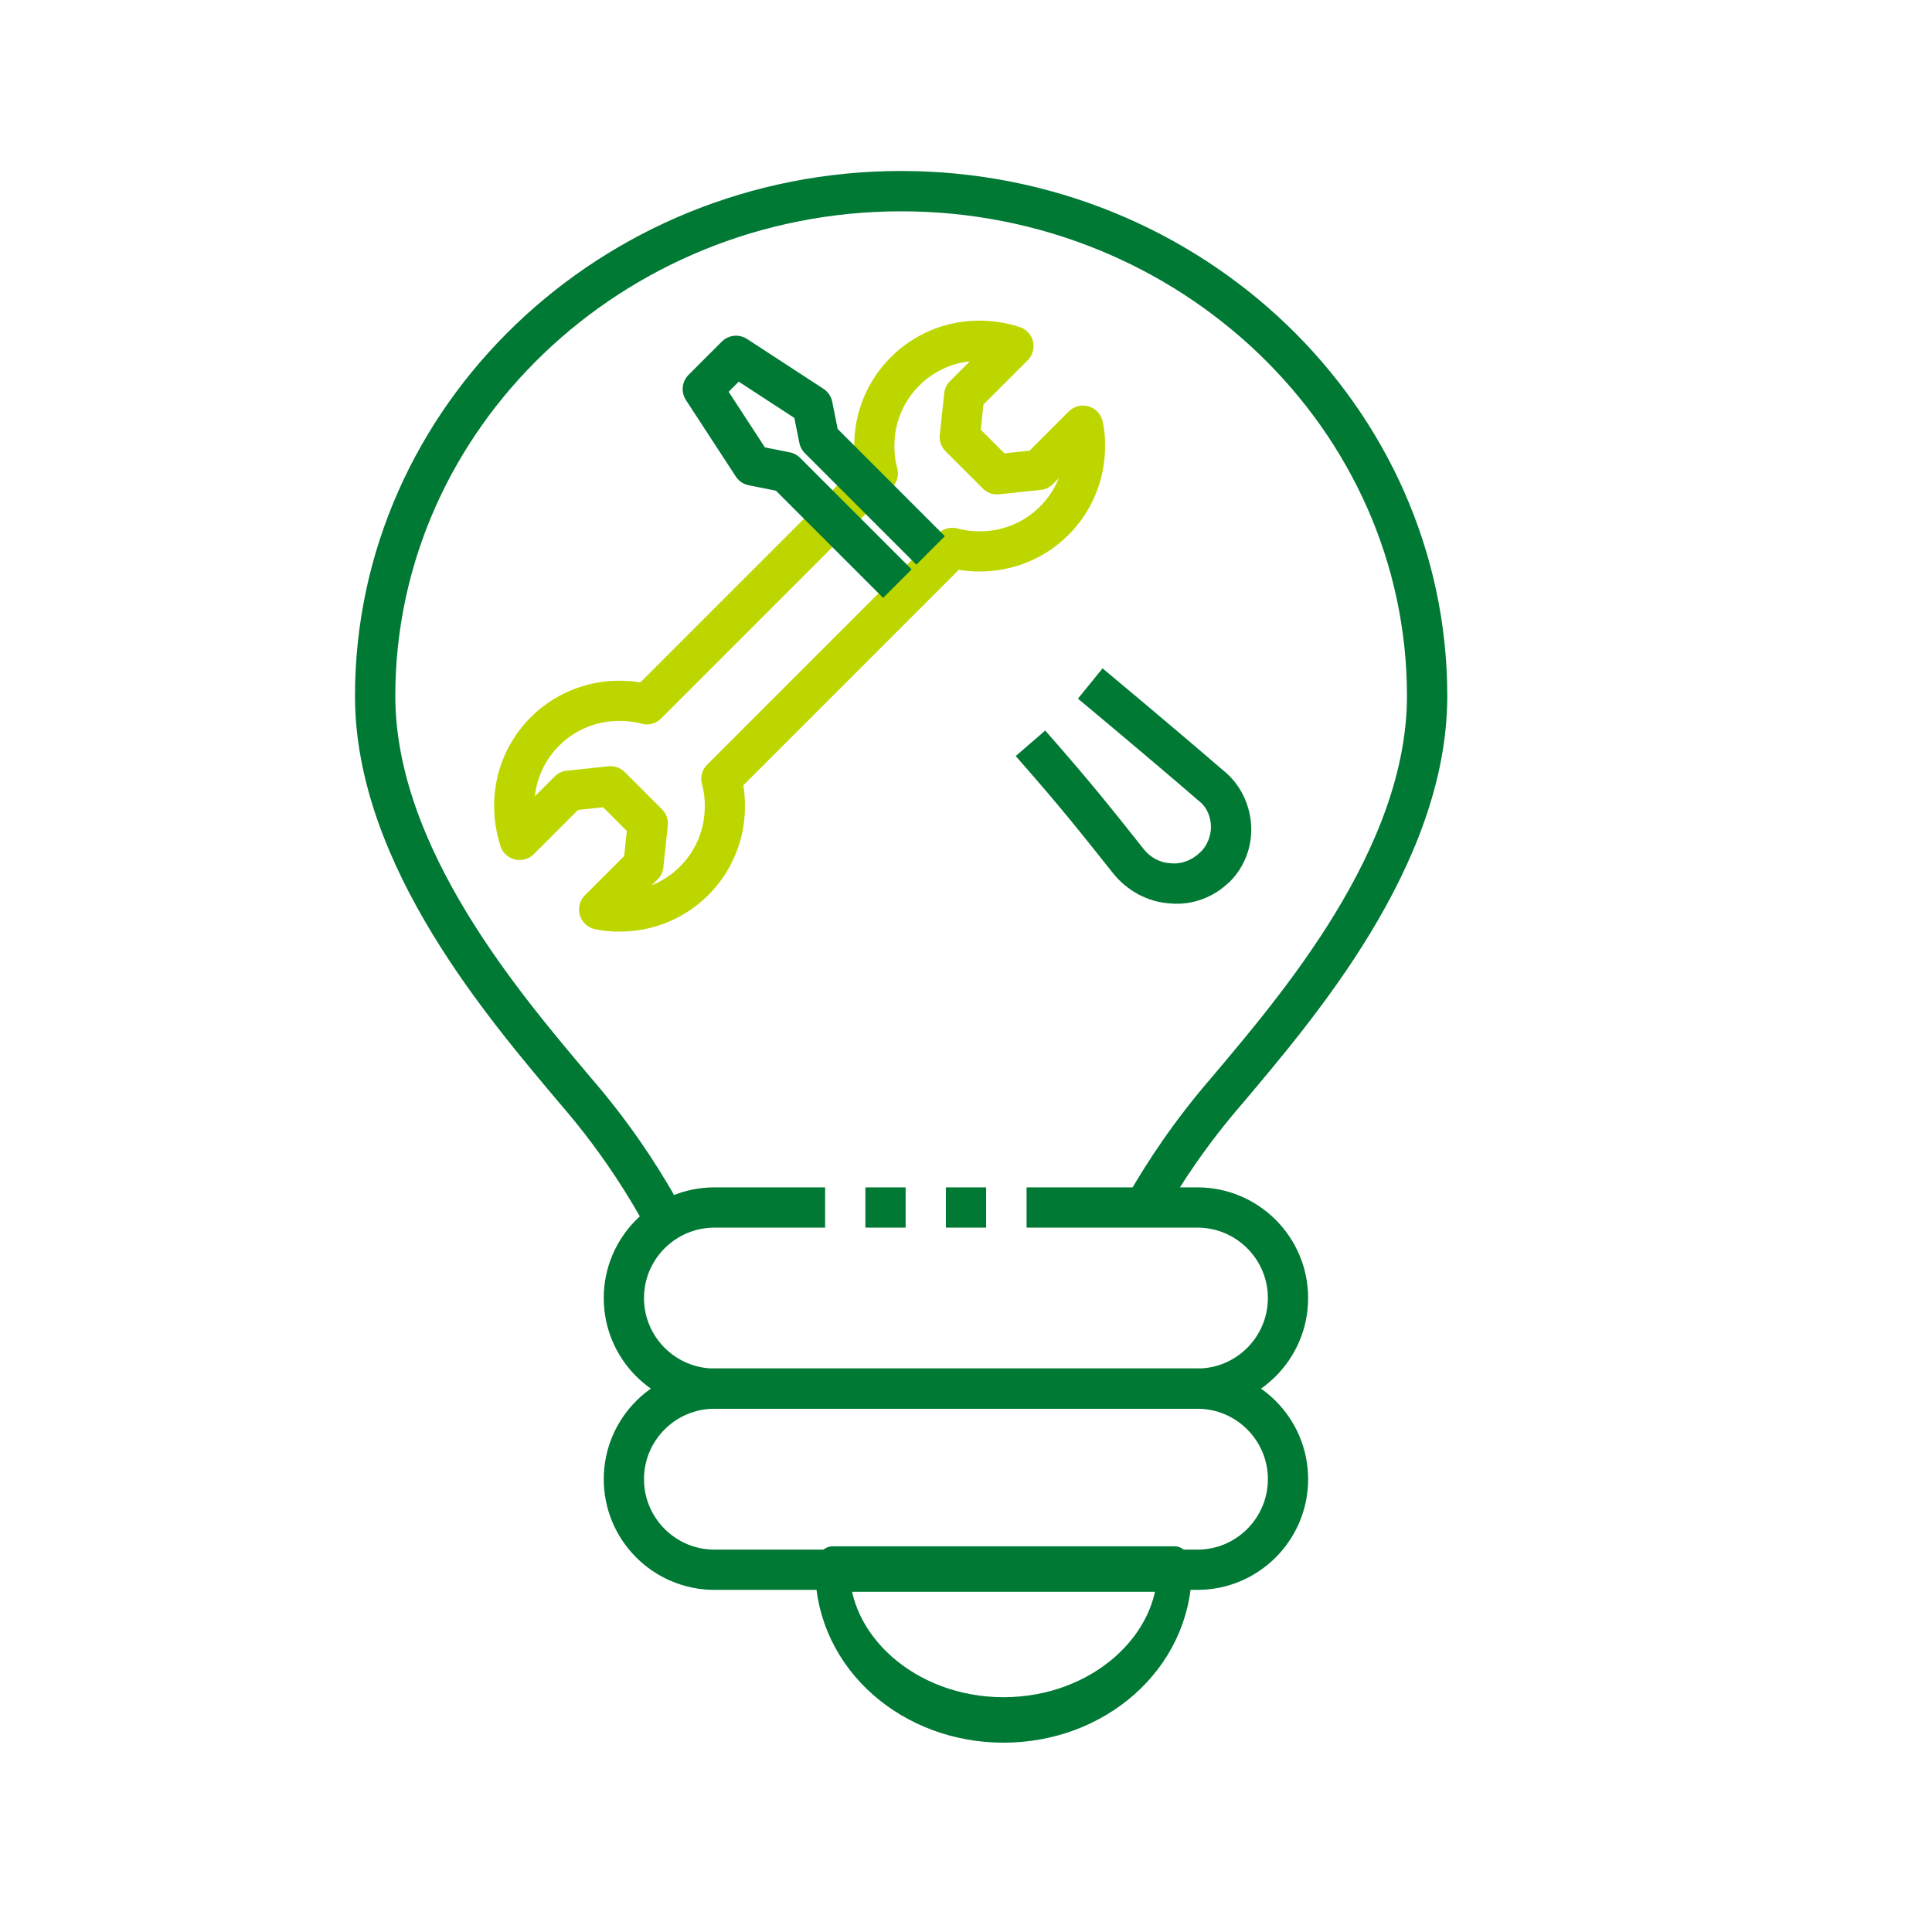
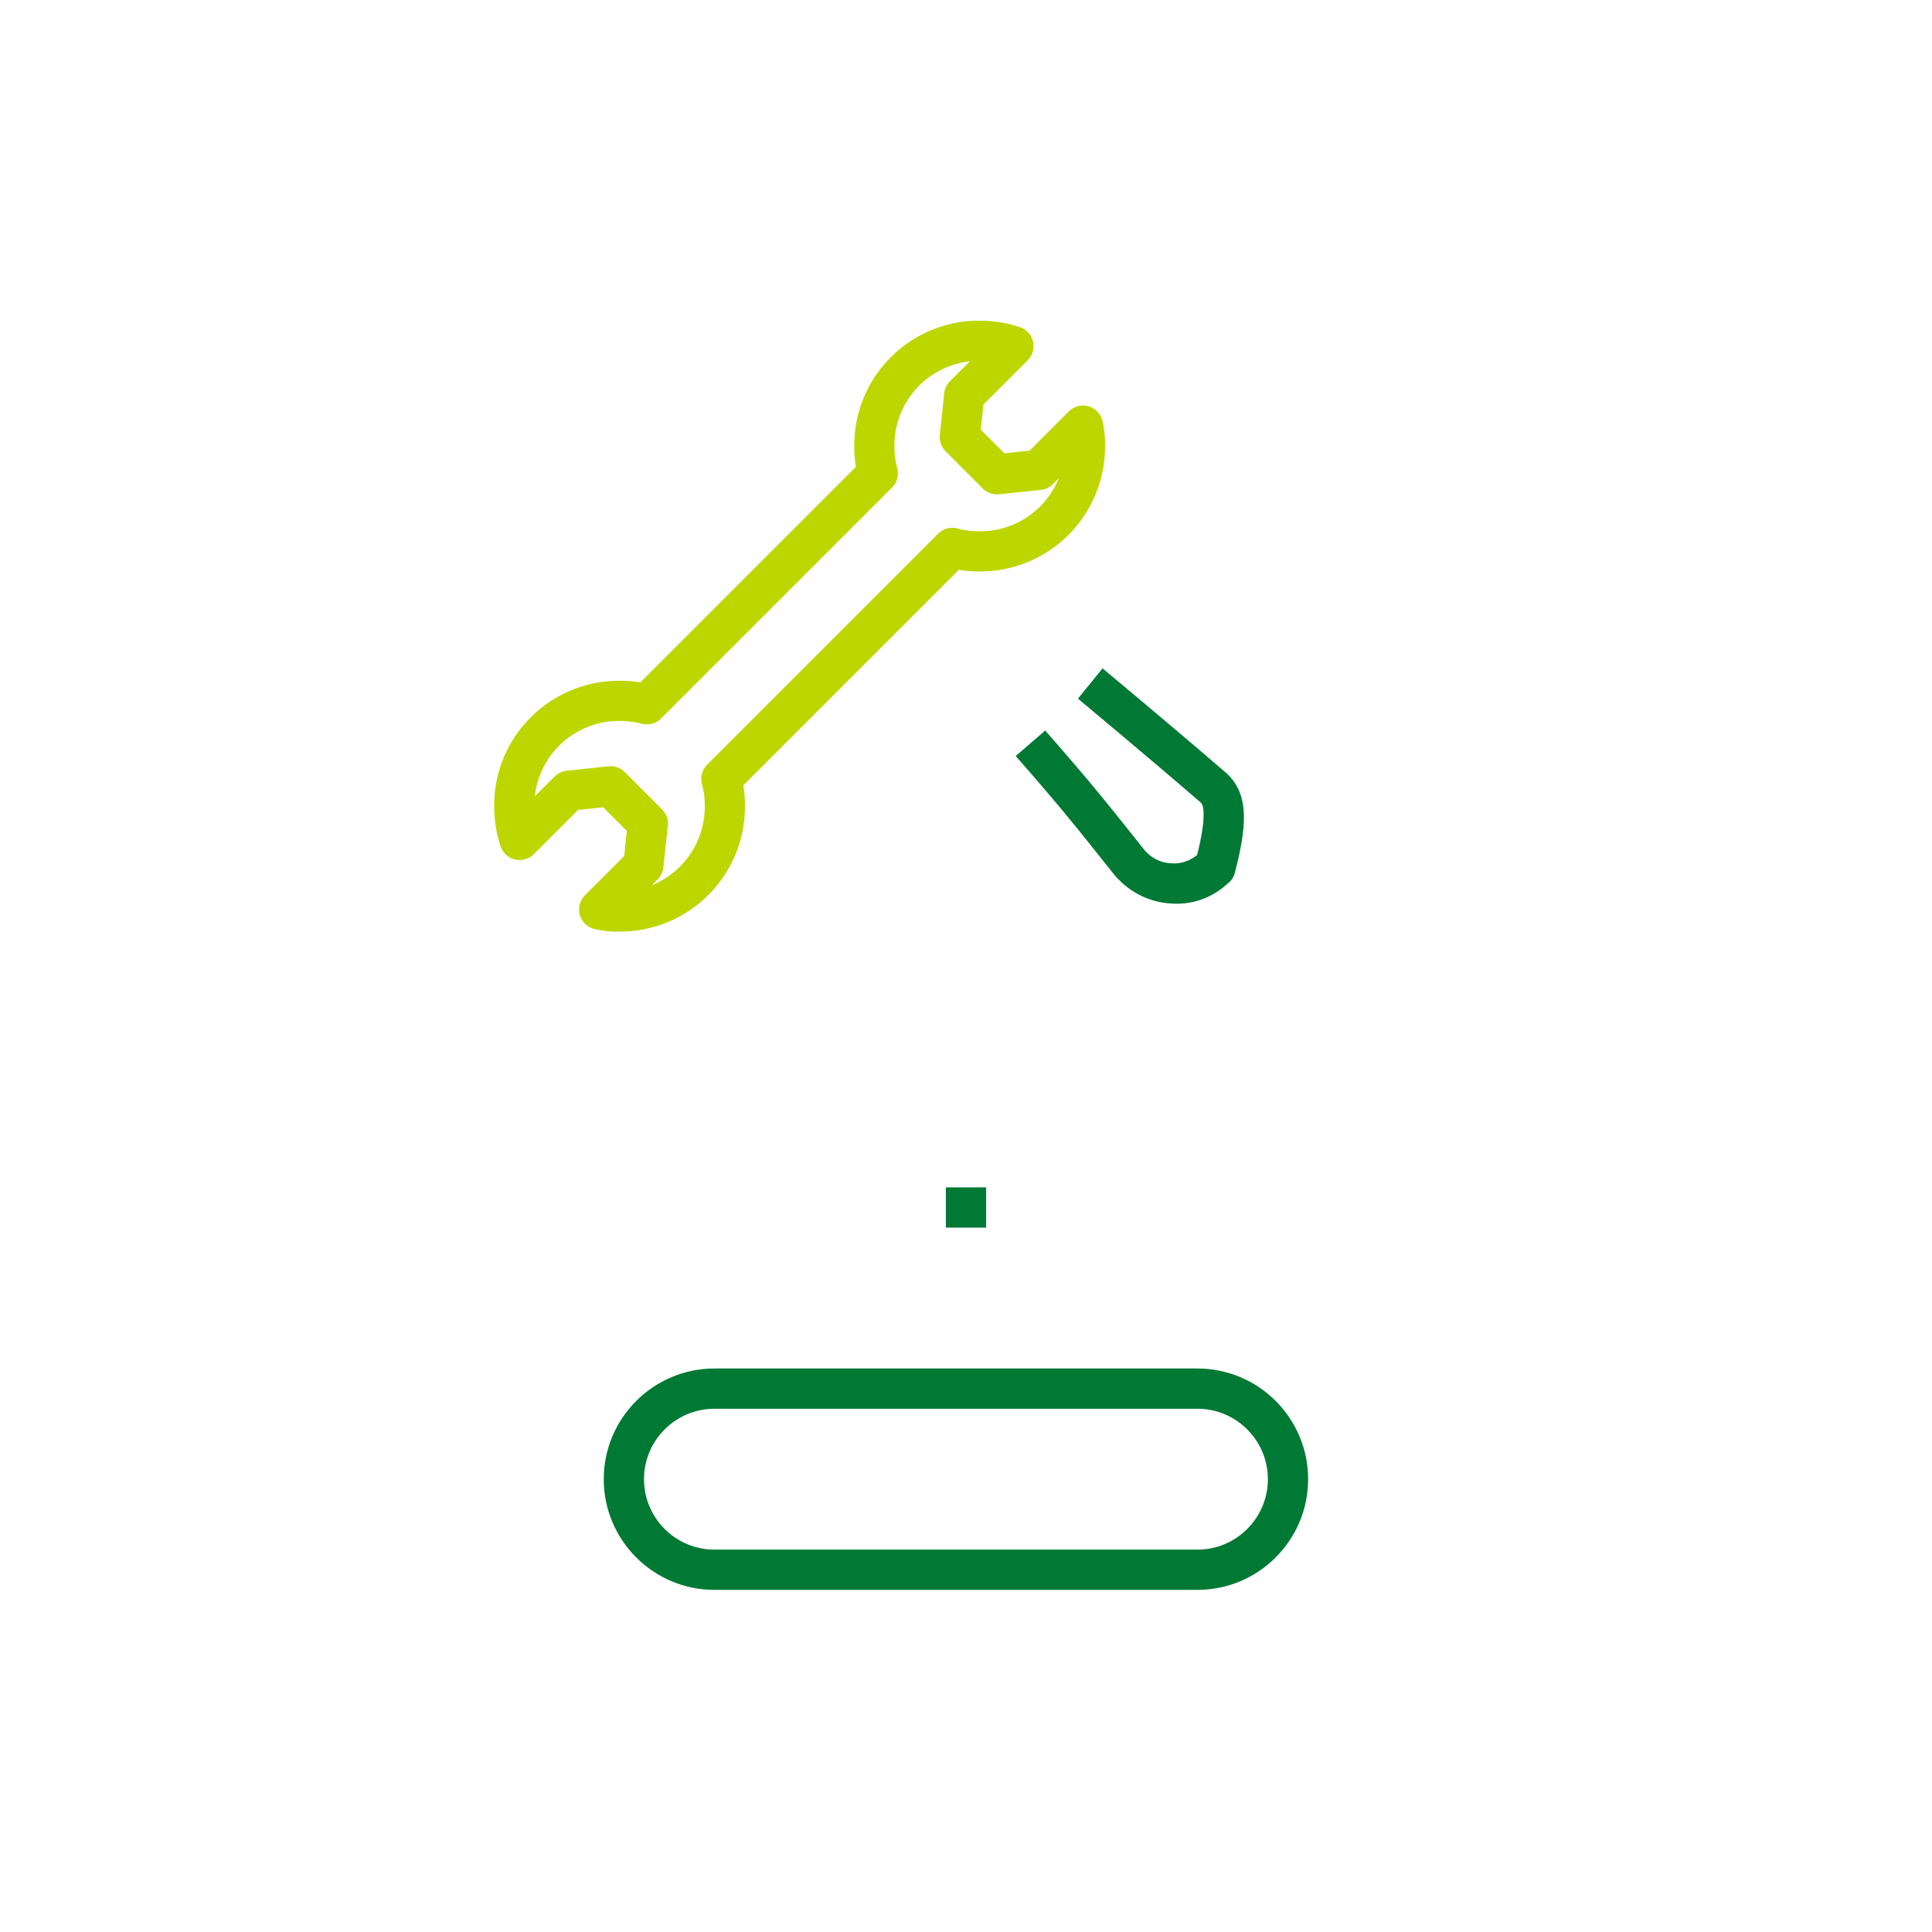
<svg xmlns="http://www.w3.org/2000/svg" xmlns:ns1="http://www.serif.com/" width="100%" height="100%" viewBox="0 0 96 96" version="1.1" xml:space="preserve" style="fill-rule:evenodd;clip-rule:evenodd;stroke-linejoin:round;stroke-miterlimit:1.5;">
  <g transform="matrix(1,0,0,1,-14856,0)">
    <rect id="realizaction" x="14856" y="0" width="96" height="96" style="fill:none;" />
    <g id="realizaction1" ns1:id="realizaction">
      <g>
        <g transform="matrix(0.695,0,0,0.695,4832.34,2.025)">
          <g transform="matrix(0.333,0.333,-0.333,0.333,9671.85,-4807.3)">
            <path d="M14492,37.215C14490.8,36.53 14489.7,35.682 14488.7,34.669C14482.4,28.425 14482.4,18.286 14488.7,12.041C14490,10.768 14491.4,9.754 14492.9,9L14492.9,19.576L14496.9,24.525L14504.9,24.525L14508.9,19.576L14508.9,10.07C14509.8,10.637 14510.6,11.295 14511.3,12.041C14517.6,18.286 14517.6,28.425 14511.3,34.669C14510.3,35.682 14509.2,36.53 14508,37.215L14508,86.81C14509.2,87.495 14510.3,88.344 14511.3,89.357C14517.6,95.601 14517.6,105.74 14511.3,111.984C14510.6,112.731 14509.8,113.388 14508.9,113.956L14508.9,104.449L14504.9,99.5L14496.9,99.5L14492.9,104.449L14492.9,115.025C14491.4,114.272 14490,113.258 14488.7,111.984C14482.4,105.74 14482.4,95.601 14488.7,89.357C14489.7,88.344 14490.8,87.495 14492,86.81L14492,37.215Z" style="fill:none;stroke:rgb(190,214,0);stroke-width:6.1px;" />
          </g>
          <g transform="matrix(0.475,-0.475,0.475,0.475,7615.72,6872.94)">
            <g transform="matrix(1,0,0,1.067,-2.581,20)">
-               <path d="M14427,38.252C14426.5,45.565 14426.1,48.462 14425.5,53.453C14425.3,55.092 14425.8,56.755 14427,58.01C14428.1,59.265 14429.8,59.986 14431.6,59.986C14431.6,60 14431.6,60 14431.6,60C14433.2,60 14434.8,59.349 14435.9,58.205C14437,57.061 14437.6,55.53 14437.4,53.983C14436.9,47.547 14436,38.252 14436,38.252" style="fill:none;stroke:rgb(0,121,52);stroke-width:4.15px;" />
+               <path d="M14427,38.252C14426.5,45.565 14426.1,48.462 14425.5,53.453C14425.3,55.092 14425.8,56.755 14427,58.01C14428.1,59.265 14429.8,59.986 14431.6,59.986C14431.6,60 14431.6,60 14431.6,60C14437,57.061 14437.6,55.53 14437.4,53.983C14436.9,47.547 14436,38.252 14436,38.252" style="fill:none;stroke:rgb(0,121,52);stroke-width:4.15px;" />
            </g>
            <g transform="matrix(1,0,0,1,-0.581,0)">
-               <path d="M14427,38.784L14427,22L14425,19L14427,9.5L14432,9.5L14434,19L14432,22C14432,22 14432,38.784 14432,38.784" style="fill:none;stroke:rgb(0,121,52);stroke-width:4.29px;" />
-             </g>
+               </g>
          </g>
        </g>
        <g transform="matrix(1.089,0,0,1.089,-1339.48,-0.303)">
-           <path d="M14924.1,55.364C14925,53.784 14926.2,51.96 14927.9,50C14931,46.308 14937,39.394 14937,32.036C14937,19.322 14926.2,9 14913,9C14899.8,9 14889,19.322 14889,32.036C14889,39.394 14895,46.308 14898.1,50C14899.8,51.96 14901,53.784 14901.9,55.364" style="fill:none;stroke:rgb(0,121,52);stroke-width:1.84px;" />
-         </g>
+           </g>
        <g transform="matrix(1,0,0,1,9926,0)">
-           <path d="M4971,60L4965.5,60C4963.02,60 4961,62.016 4961,64.5C4961,66.984 4963.02,69 4965.5,69L4989.5,69C4991.98,69 4994,66.984 4994,64.5C4994,62.016 4991.98,60 4989.5,60L4981.01,60" style="fill:none;stroke:rgb(0,121,52);stroke-width:2px;" />
-         </g>
+           </g>
        <g transform="matrix(1,0,0,1,9926,0)">
          <path d="M4979,60L4977,60" style="fill:none;stroke:rgb(0,121,52);stroke-width:2px;" />
        </g>
        <g transform="matrix(1,0,0,1,9926,0)">
-           <path d="M4975,60L4973,60" style="fill:none;stroke:rgb(0,121,52);stroke-width:2px;" />
-         </g>
+           </g>
        <g transform="matrix(1,0,0,1,9926,9)">
          <path d="M4994,64.5C4994,62.016 4991.98,60 4989.5,60L4965.5,60C4963.02,60 4961,62.016 4961,64.5C4961,66.984 4963.02,69 4965.5,69L4989.5,69C4991.98,69 4994,66.984 4994,64.5Z" style="fill:none;stroke:rgb(0,121,52);stroke-width:2px;" />
        </g>
        <g transform="matrix(0.81,0,0,1.071,10874.9,-7.714)">
-           <path d="M4966,80C4966,83.866 4970.7,87 4976.5,87C4982.3,87 4987,83.866 4987,80L4976.5,80L4966,80Z" style="fill:none;stroke:rgb(0,121,52);stroke-width:2.11px;" />
-         </g>
+           </g>
      </g>
    </g>
  </g>
</svg>